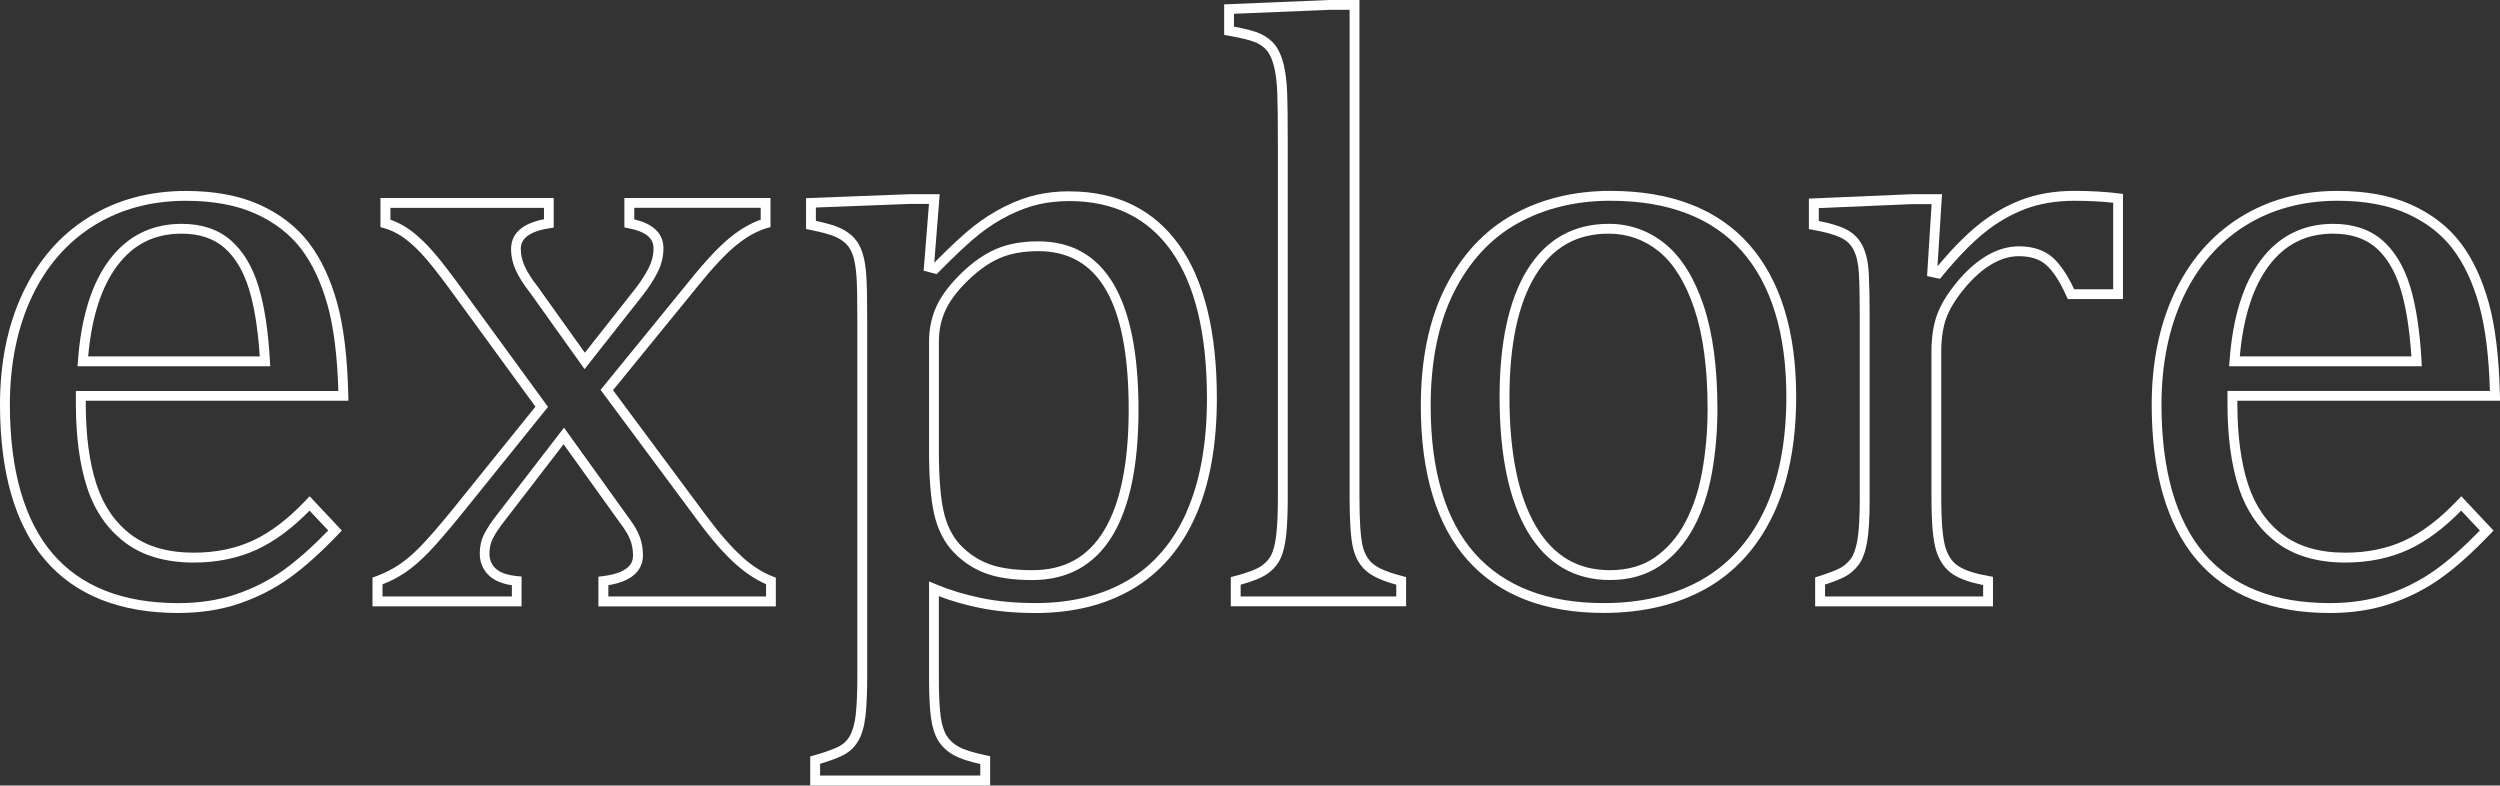
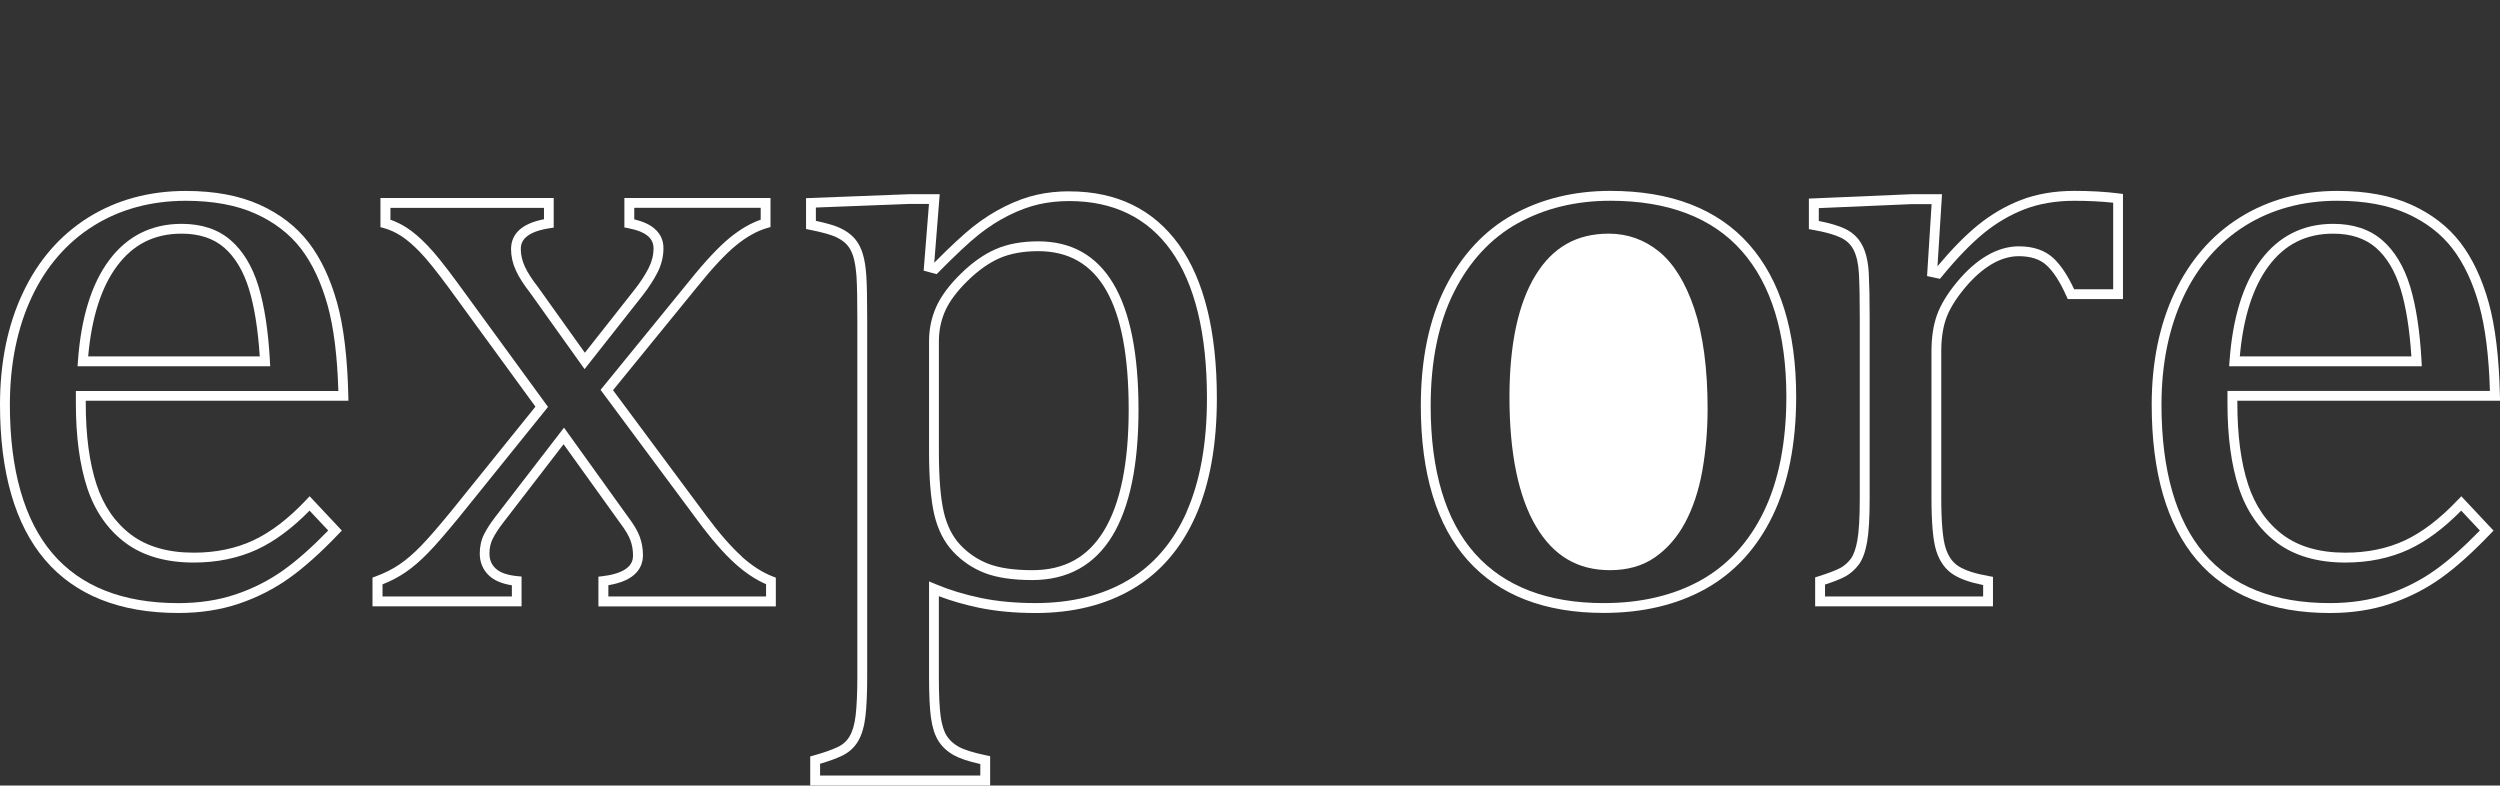
<svg xmlns="http://www.w3.org/2000/svg" id="Ebene_1_Kopie" viewBox="0 0 761.48 239.26">
  <rect x="0" y="0" width="761.48" height="239.26" fill="#333333" stroke="none" />
  <defs>
    <style>.cls-1{fill:#fff;}</style>
  </defs>
  <path class="cls-1" d="M106.12,122.08l-.03-1.53c-.26-11.57-1.4-21.11-3.42-28.36-2.03-7.3-4.94-13.46-8.63-18.28-3.74-4.87-8.78-8.76-14.98-11.56-6.18-2.78-13.73-4.19-22.45-4.19-11.15,0-21.16,2.73-29.74,8.1-8.59,5.38-15.29,13.11-19.92,22.98C2.33,99.02,0,110.47,0,123.25c0,20.67,4.6,36.56,13.69,47.25,9.14,10.75,22.81,16.21,40.63,16.21,6.65,0,12.83-.94,18.38-2.81,5.53-1.86,10.68-4.47,15.31-7.75,4.59-3.26,9.68-7.81,15.13-13.52l.98-1.03-9.81-10.45-1.09,1.16c-5.34,5.67-10.76,9.81-16.11,12.3-5.32,2.48-11.4,3.73-18.09,3.73-7.84,0-14.27-1.84-19.09-5.48-4.85-3.65-8.39-8.78-10.52-15.27-2.18-6.63-3.29-14.95-3.29-24.73v-.79h80.01ZM26.54,148.54c2.33,7.08,6.22,12.71,11.57,16.73,5.36,4.03,12.39,6.08,20.9,6.08,7.13,0,13.64-1.35,19.36-4.01,5.32-2.48,10.67-6.45,15.92-11.81l5.69,6.06c-4.95,5.09-9.56,9.17-13.71,12.12-4.38,3.11-9.27,5.59-14.53,7.35-5.24,1.76-11.1,2.65-17.42,2.65-16.89,0-29.79-5.1-38.34-15.15-8.61-10.12-12.97-25.37-12.97-45.3,0-12.33,2.24-23.35,6.65-32.75,4.38-9.34,10.71-16.64,18.8-21.71,8.1-5.07,17.57-7.64,28.15-7.64,8.29,0,15.43,1.32,21.22,3.93,5.75,2.59,10.41,6.18,13.84,10.65,3.46,4.52,6.19,10.33,8.12,17.26,1.86,6.69,2.96,15.46,3.27,26.09H23.11v3.79c0,10.1,1.16,18.74,3.44,25.67Z" />
  <path class="cls-1" d="M82.22,109.96c-.51-9.22-1.69-16.88-3.49-22.76-1.85-6.04-4.69-10.76-8.45-14.02-3.82-3.32-8.85-5-14.95-5-9.18,0-16.61,3.73-22.09,11.08-5.36,7.18-8.55,17.51-9.5,30.69l-.12,1.61h58.68l-.09-1.58ZM26.86,108.54c1.04-11.82,3.99-21.07,8.78-27.5,4.95-6.64,11.39-9.87,19.68-9.87,5.36,0,9.72,1.44,12.98,4.27,3.32,2.89,5.86,7.14,7.55,12.64,1.63,5.32,2.73,12.2,3.27,20.47H26.86Z" />
  <path class="cls-1" d="M225.94,169.49c-3.21-2.88-6.91-7.12-10.97-12.6l-28.25-38.04,25.55-31.35c4.74-5.9,8.78-10.22,12.03-12.85,3.17-2.57,6.3-4.31,9.31-5.18l1.08-.31v-8.85h-44.51v8.96l1.21.24c2.77.54,4.79,1.36,6.02,2.45,1.11.98,1.65,2.19,1.65,3.7,0,2.03-.5,4.05-1.49,5.98-1.05,2.07-2.45,4.23-4.16,6.42l-15.27,19.38-14.37-20.14c-1.78-2.26-3.1-4.34-3.94-6.17-.79-1.74-1.2-3.5-1.2-5.22,0-1.25,0-5.06,8.75-6.39l1.27-.19v-9.01h-52.77v8.87l1.1.3c1.71.47,3.45,1.26,5.17,2.36,1.75,1.12,3.71,2.79,5.82,4.98,2.14,2.22,5.08,5.89,8.76,10.89l26.36,36.14-25.68,31.85c-3.76,4.6-6.83,8.13-9.12,10.51-2.25,2.33-4.47,4.25-6.62,5.7-2.13,1.45-4.56,2.67-7.22,3.64l-.99.36v8.77h45.4v-9.08l-1.35-.13c-3.03-.3-5.23-1.08-6.55-2.33-1.26-1.19-1.88-2.68-1.88-4.56,0-1.7.35-3.24,1.04-4.58.76-1.48,1.84-3.13,3.22-4.91l18.32-23.79,17.26,24.04c1.51,1.99,2.55,3.74,3.09,5.2.53,1.44.8,2.97.8,4.56,0,1.3,0,5.27-9.22,6.38l-1.32.16v9.05h54.04v-8.75l-.96-.37c-3.12-1.2-6.29-3.24-9.44-6.06ZM233.34,181.67h-48.04v-3.42c8.67-1.42,10.54-5.72,10.54-9.17,0-1.94-.33-3.82-.98-5.6-.65-1.76-1.8-3.72-3.49-5.94l-19.58-27.28-20.78,26.99c-1.49,1.92-2.67,3.73-3.51,5.37-.91,1.77-1.37,3.77-1.37,5.95,0,2.71.95,4.97,2.82,6.74,1.58,1.5,3.92,2.49,6.96,2.96v3.4h-39.4v-3.68c2.51-.99,4.83-2.2,6.9-3.6,2.32-1.57,4.7-3.63,7.09-6.1,2.35-2.43,5.47-6.03,9.29-10.7l27.13-33.65-27.72-38c-3.8-5.19-6.75-8.85-9.02-11.2-2.27-2.36-4.41-4.18-6.37-5.43-1.62-1.03-3.26-1.83-4.89-2.38v-3.61h46.77v3.46c-6.66,1.29-10.03,4.36-10.03,9.13,0,2.15.49,4.33,1.47,6.46.93,2.05,2.39,4.33,4.27,6.72l16.65,23.34,17.75-22.53c1.83-2.35,3.33-4.67,4.47-6.91,1.2-2.36,1.81-4.84,1.81-7.35s-.9-4.39-2.67-5.95c-1.45-1.28-3.49-2.22-6.22-2.88v-3.51h38.51v3.62c-3.05,1.06-6.17,2.87-9.28,5.39-3.41,2.76-7.61,7.24-12.47,13.29l-27.02,33.15,29.64,39.91c4.18,5.64,8.01,10.03,11.37,13.04,3.1,2.79,6.26,4.88,9.4,6.24v3.71Z" />
  <path class="cls-1" d="M325.74,58.27c-3.48,0-6.81.35-9.91,1.05-3.11.7-6.38,1.89-9.73,3.55-3.34,1.65-6.61,3.73-9.73,6.2-2.93,2.32-6.9,6-11.8,10.95l1.66-20.86h-9.43s-31.28,1.2-31.28,1.2v9.4l1.21.24c3.68.74,6.32,1.47,7.85,2.18,1.45.67,2.61,1.49,3.44,2.42.83.94,1.47,2.16,1.91,3.63.47,1.57.79,3.62.96,6.08.17,2.54.25,6.89.25,12.91v108.93c0,4.81-.17,8.73-.5,11.64-.31,2.74-.93,4.91-1.84,6.46-.87,1.48-2.08,2.57-3.72,3.33-1.82.85-4.24,1.7-7.19,2.52l-1.1.31v8.86h54.8v-8.94l-1.19-.25c-3.9-.81-6.72-1.7-8.4-2.63-1.59-.89-2.81-2.01-3.65-3.35-.86-1.38-1.47-3.34-1.82-5.83-.37-2.63-.56-6.7-.56-12.11v-24.57c3.75,1.43,7.83,2.6,12.16,3.51,5.16,1.07,10.98,1.62,17.32,1.62,11.39,0,21.37-2.48,29.64-7.38,8.32-4.92,14.74-12.37,19.08-22.14,4.3-9.67,6.48-21.73,6.48-35.84,0-20.37-3.88-36.1-11.52-46.77-7.75-10.82-18.99-16.3-33.4-16.3ZM361.44,155.96c-4.08,9.19-10.1,16.18-17.86,20.77-7.81,4.62-17.27,6.96-28.12,6.96-6.13,0-11.75-.52-16.71-1.56-4.96-1.03-9.57-2.44-13.69-4.17l-2.08-.87v29.04c0,5.54.2,9.76.59,12.52.41,2.94,1.15,5.23,2.24,6.99,1.1,1.78,2.7,3.25,4.73,4.39,1.78.99,4.42,1.88,8.05,2.69v3.51h-48.8v-3.59c2.63-.77,4.83-1.57,6.56-2.38,2.18-1.02,3.87-2.54,5.04-4.54,1.12-1.91,1.87-4.48,2.23-7.63.34-3.02.52-7.05.52-11.98v-108.93c0-6.09-.09-10.5-.26-13.11-.18-2.73-.53-4.93-1.08-6.74-.57-1.89-1.42-3.49-2.54-4.75-1.11-1.25-2.6-2.32-4.43-3.16-1.59-.73-3.99-1.44-7.32-2.15v-4.06l28.33-1.09h6.12l-1.62,20.32,3.96,1.06.61-.62c5.18-5.26,9.32-9.13,12.3-11.49,2.95-2.33,6.04-4.31,9.19-5.86,3.13-1.55,6.18-2.66,9.06-3.31,2.88-.65,6-.98,9.25-.98,13.39,0,23.81,5.06,30.96,15.05,7.27,10.15,10.96,25.29,10.96,45.02,0,13.69-2.09,25.34-6.22,34.62Z" />
  <path class="cls-1" d="M316.22,73.51c-4.92,0-9.24.79-12.85,2.34-3.58,1.55-7.18,4.06-10.67,7.48-3.5,3.42-6.02,6.79-7.49,10.04-1.48,3.27-2.23,6.83-2.23,10.58v33.52c0,8.2.53,14.64,1.56,19.13,1.07,4.65,3.01,8.49,5.76,11.42,2.73,2.91,5.99,5.1,9.69,6.53,3.67,1.41,8.53,2.13,14.44,2.13,10.75,0,18.96-4.54,24.39-13.48,5.28-8.71,7.96-21.63,7.96-38.42,0-34.02-10.29-51.27-30.57-51.27ZM336.26,161.63c-4.92,8.1-12.05,12.04-21.82,12.04-5.55,0-10.04-.65-13.36-1.93-3.28-1.26-6.17-3.21-8.59-5.78-2.38-2.54-4.08-5.91-5.03-10.04-.99-4.27-1.48-10.48-1.48-18.45v-33.52c0-3.32.66-6.47,1.96-9.35,1.31-2.9,3.62-5.98,6.85-9.13,3.23-3.15,6.52-5.47,9.77-6.87,3.23-1.39,7.15-2.1,11.66-2.1,18.55,0,27.57,15.79,27.57,48.27,0,16.23-2.53,28.63-7.53,36.86Z" />
-   <path class="cls-1" d="M418.38,171.89c-1.64-1.28-2.73-3.12-3.33-5.64-.65-2.7-.97-7.69-.97-14.82V0h-9.18s-32.03,1.33-32.03,1.33v9.3l1.24.22c4.17.74,7.06,1.47,8.58,2.17,1.42.66,2.55,1.53,3.37,2.6.84,1.1,1.52,2.68,2.02,4.71.52,2.14.85,4.79.97,7.89.13,3.18.19,8.89.19,16.95v106.26c0,4.49-.15,8.18-.44,10.95-.28,2.67-.75,4.78-1.41,6.29-.61,1.39-1.63,2.62-3.06,3.63-1.49,1.07-4.29,2.15-8.32,3.19l-1.12.29v8.88h53.4v-8.89l-1.13-.29c-4.09-1.04-7.05-2.25-8.78-3.6ZM425.29,181.67h-47.4v-3.57c3.85-1.06,6.54-2.17,8.2-3.36,1.86-1.34,3.23-2.98,4.06-4.87.79-1.81,1.32-4.15,1.64-7.17.3-2.88.45-6.67.45-11.26V45.17c0-8.11-.06-13.85-.19-17.07-.13-3.3-.49-6.15-1.06-8.49-.6-2.44-1.46-4.39-2.55-5.82-1.12-1.46-2.63-2.63-4.5-3.5-1.62-.75-4.27-1.46-8.08-2.18v-3.91l29.1-1.21h6.12v148.43c0,7.47.35,12.55,1.06,15.52.75,3.16,2.24,5.62,4.41,7.31,1.91,1.49,4.78,2.75,8.75,3.84v3.57Z" />
-   <path class="cls-1" d="M507.2,74.29c-4.99-4.06-10.78-6.11-17.2-6.11-10.75,0-19.1,4.73-24.83,14.04-5.58,9.08-8.41,22.12-8.41,38.74,0,17.63,2.87,31.4,8.53,40.95,5.8,9.8,14.25,14.76,25.09,14.76,5.95,0,11.11-1.48,15.33-4.39,4.16-2.87,7.58-6.79,10.18-11.63,2.56-4.77,4.43-10.37,5.55-16.63,1.11-6.2,1.67-12.76,1.67-19.5,0-12.54-1.41-23.12-4.2-31.45-2.83-8.44-6.77-14.76-11.71-18.78ZM518.49,143.49c-1.07,5.95-2.83,11.25-5.24,15.74-2.37,4.42-5.48,7.98-9.24,10.58-3.71,2.56-8.29,3.86-13.62,3.86-9.85,0-17.21-4.35-22.51-13.29-5.38-9.07-8.11-22.33-8.11-39.42,0-16.06,2.68-28.57,7.97-37.17,5.21-8.49,12.5-12.62,22.27-12.62,5.71,0,10.86,1.83,15.3,5.44,4.49,3.65,8.11,9.51,10.76,17.4,2.69,8.02,4.05,18.28,4.05,30.5,0,6.56-.55,12.94-1.63,18.97Z" />
+   <path class="cls-1" d="M507.2,74.29ZM518.49,143.49c-1.07,5.95-2.83,11.25-5.24,15.74-2.37,4.42-5.48,7.98-9.24,10.58-3.71,2.56-8.29,3.86-13.62,3.86-9.85,0-17.21-4.35-22.51-13.29-5.38-9.07-8.11-22.33-8.11-39.42,0-16.06,2.68-28.57,7.97-37.17,5.21-8.49,12.5-12.62,22.27-12.62,5.71,0,10.86,1.83,15.3,5.44,4.49,3.65,8.11,9.51,10.76,17.4,2.69,8.02,4.05,18.28,4.05,30.5,0,6.56-.55,12.94-1.63,18.97Z" />
  <path class="cls-1" d="M490.51,58.14c-11.04,0-21.03,2.43-29.67,7.23-8.69,4.82-15.63,12.28-20.61,22.15-4.95,9.81-7.46,21.96-7.46,36.1,0,20.6,4.81,36.42,14.28,47.02,9.52,10.65,23.46,16.05,41.43,16.05,11.88,0,22.34-2.48,31.07-7.36,8.78-4.91,15.65-12.41,20.42-22.3,4.73-9.81,7.13-21.99,7.13-36.2,0-20-4.83-35.61-14.34-46.38-9.57-10.82-23.78-16.31-42.26-16.31ZM537.28,155.73c-4.5,9.32-10.95,16.38-19.19,20.99-8.28,4.63-18.25,6.98-29.61,6.98-17.08,0-30.26-5.06-39.19-15.05-8.97-10.03-13.52-25.18-13.52-45.02,0-13.67,2.4-25.36,7.14-34.74,4.71-9.33,11.23-16.36,19.38-20.88,8.2-4.55,17.69-6.86,28.22-6.86,17.58,0,31.04,5.15,40.01,15.3,9.02,10.21,13.59,25.14,13.59,44.39,0,13.75-2.3,25.49-6.83,34.9Z" />
  <path class="cls-1" d="M631.82,58.14c-6,0-11.45.93-16.22,2.77-4.74,1.82-9.21,4.45-13.3,7.79-3.75,3.07-7.84,7.24-12.16,12.4l1.38-21.94h-9.41s-31.14,1.33-31.14,1.33v9.3l1.24.22c3.66.65,6.5,1.44,8.45,2.36,1.78.84,3.07,2.07,3.94,3.77.91,1.79,1.46,4.25,1.62,7.33.17,3.27.25,7.64.25,13v55.35c0,5.81-.25,10.12-.74,12.81-.46,2.55-1.14,4.43-2.01,5.59-.88,1.17-1.94,2.1-3.14,2.76-1.3.71-3.54,1.57-6.65,2.55l-1.05.33v8.82h54.16v-8.98l-1.24-.22c-4.11-.72-7.19-1.72-9.18-2.97-1.87-1.17-3.17-3-4-5.6-.88-2.75-1.33-7.96-1.33-15.48v-44.43c0-3.87.5-7.25,1.5-10.03.99-2.78,2.85-5.83,5.52-9.07,2.67-3.24,5.46-5.73,8.3-7.41,2.75-1.63,5.55-2.46,8.31-2.46,3.57,0,6.4.92,8.39,2.72,2.12,1.92,4.18,5.11,6.11,9.46l.4.89h16.82v-32.02l-1.31-.17c-4.02-.51-8.57-.77-13.52-.77ZM643.65,88.11h-11.88c-2-4.29-4.16-7.51-6.43-9.58-2.56-2.32-6.06-3.5-10.4-3.5-3.31,0-6.62.97-9.84,2.88-3.14,1.86-6.2,4.57-9.09,8.08-2.89,3.51-4.92,6.86-6.03,9.97-1.11,3.11-1.67,6.82-1.67,11.04v44.43c0,7.94.48,13.3,1.47,16.39,1.04,3.26,2.81,5.69,5.26,7.23,2.13,1.33,5.08,2.37,9.01,3.15v3.48h-48.16v-3.63c2.79-.91,4.8-1.71,6.14-2.44,1.58-.86,2.96-2.07,4.1-3.59,1.17-1.56,2.01-3.8,2.56-6.85.53-2.91.79-7.27.79-13.34v-55.35c0-5.41-.09-9.84-.26-13.15-.18-3.5-.83-6.37-1.94-8.54-1.17-2.28-2.96-4-5.33-5.12-1.98-.93-4.59-1.7-7.96-2.36v-3.92l28.21-1.21h6.15l-1.38,21.91,3.93.84.58-.71c4.57-5.57,8.86-10,12.74-13.18,3.84-3.14,8.04-5.6,12.47-7.31,4.42-1.7,9.51-2.57,15.14-2.57,4.29,0,8.26.2,11.83.59v26.37Z" />
  <path class="cls-1" d="M737.58,109.96c-.51-9.22-1.69-16.88-3.49-22.76-1.85-6.04-4.7-10.76-8.45-14.02-3.82-3.32-8.85-5-14.95-5-9.18,0-16.61,3.73-22.09,11.08-5.36,7.18-8.55,17.51-9.5,30.69l-.12,1.61h58.68l-.09-1.58ZM682.23,108.54c1.04-11.83,3.99-21.07,8.78-27.5,4.95-6.64,11.39-9.87,19.68-9.87,5.36,0,9.72,1.44,12.98,4.27,3.32,2.89,5.86,7.14,7.55,12.64,1.63,5.32,2.73,12.2,3.27,20.47h-52.26Z" />
  <path class="cls-1" d="M748.58,152.31c-5.35,5.67-10.77,9.81-16.11,12.3-5.31,2.48-11.4,3.73-18.09,3.73-7.84,0-14.26-1.84-19.09-5.48-4.85-3.64-8.39-8.78-10.52-15.27-2.18-6.63-3.29-14.95-3.29-24.73v-.79h80.01l-.03-1.53c-.26-11.57-1.41-21.12-3.42-28.36-2.03-7.3-4.94-13.46-8.63-18.28-3.73-4.87-8.77-8.76-14.98-11.56-6.18-2.78-13.73-4.19-22.45-4.19-11.15,0-21.16,2.73-29.74,8.1-8.59,5.38-15.29,13.11-19.92,22.98-4.6,9.8-6.93,21.25-6.93,34.03,0,20.67,4.61,36.56,13.69,47.25,9.14,10.75,22.81,16.21,40.62,16.21,6.65,0,12.83-.94,18.38-2.81,5.54-1.86,10.69-4.47,15.31-7.75,4.59-3.26,9.68-7.81,15.13-13.52l.98-1.03-9.81-10.45-1.09,1.16ZM741.63,173.7c-4.38,3.11-9.27,5.59-14.53,7.35-5.24,1.76-11.1,2.65-17.42,2.65-16.89,0-29.79-5.1-38.34-15.15-8.61-10.12-12.97-25.37-12.97-45.3,0-12.33,2.24-23.35,6.65-32.75,4.38-9.33,10.7-16.64,18.8-21.71,8.1-5.07,17.57-7.64,28.15-7.64,8.29,0,15.43,1.32,21.22,3.93,5.75,2.59,10.41,6.18,13.83,10.65,3.46,4.52,6.2,10.33,8.12,17.26,1.86,6.69,2.96,15.46,3.27,26.09h-79.94v3.79c0,10.1,1.16,18.74,3.44,25.67,2.33,7.08,6.22,12.71,11.57,16.73,5.36,4.03,12.39,6.08,20.9,6.08,7.13,0,13.64-1.35,19.36-4.01,5.32-2.48,10.67-6.45,15.92-11.81l5.69,6.06c-4.95,5.09-9.56,9.17-13.72,12.12Z" />
</svg>